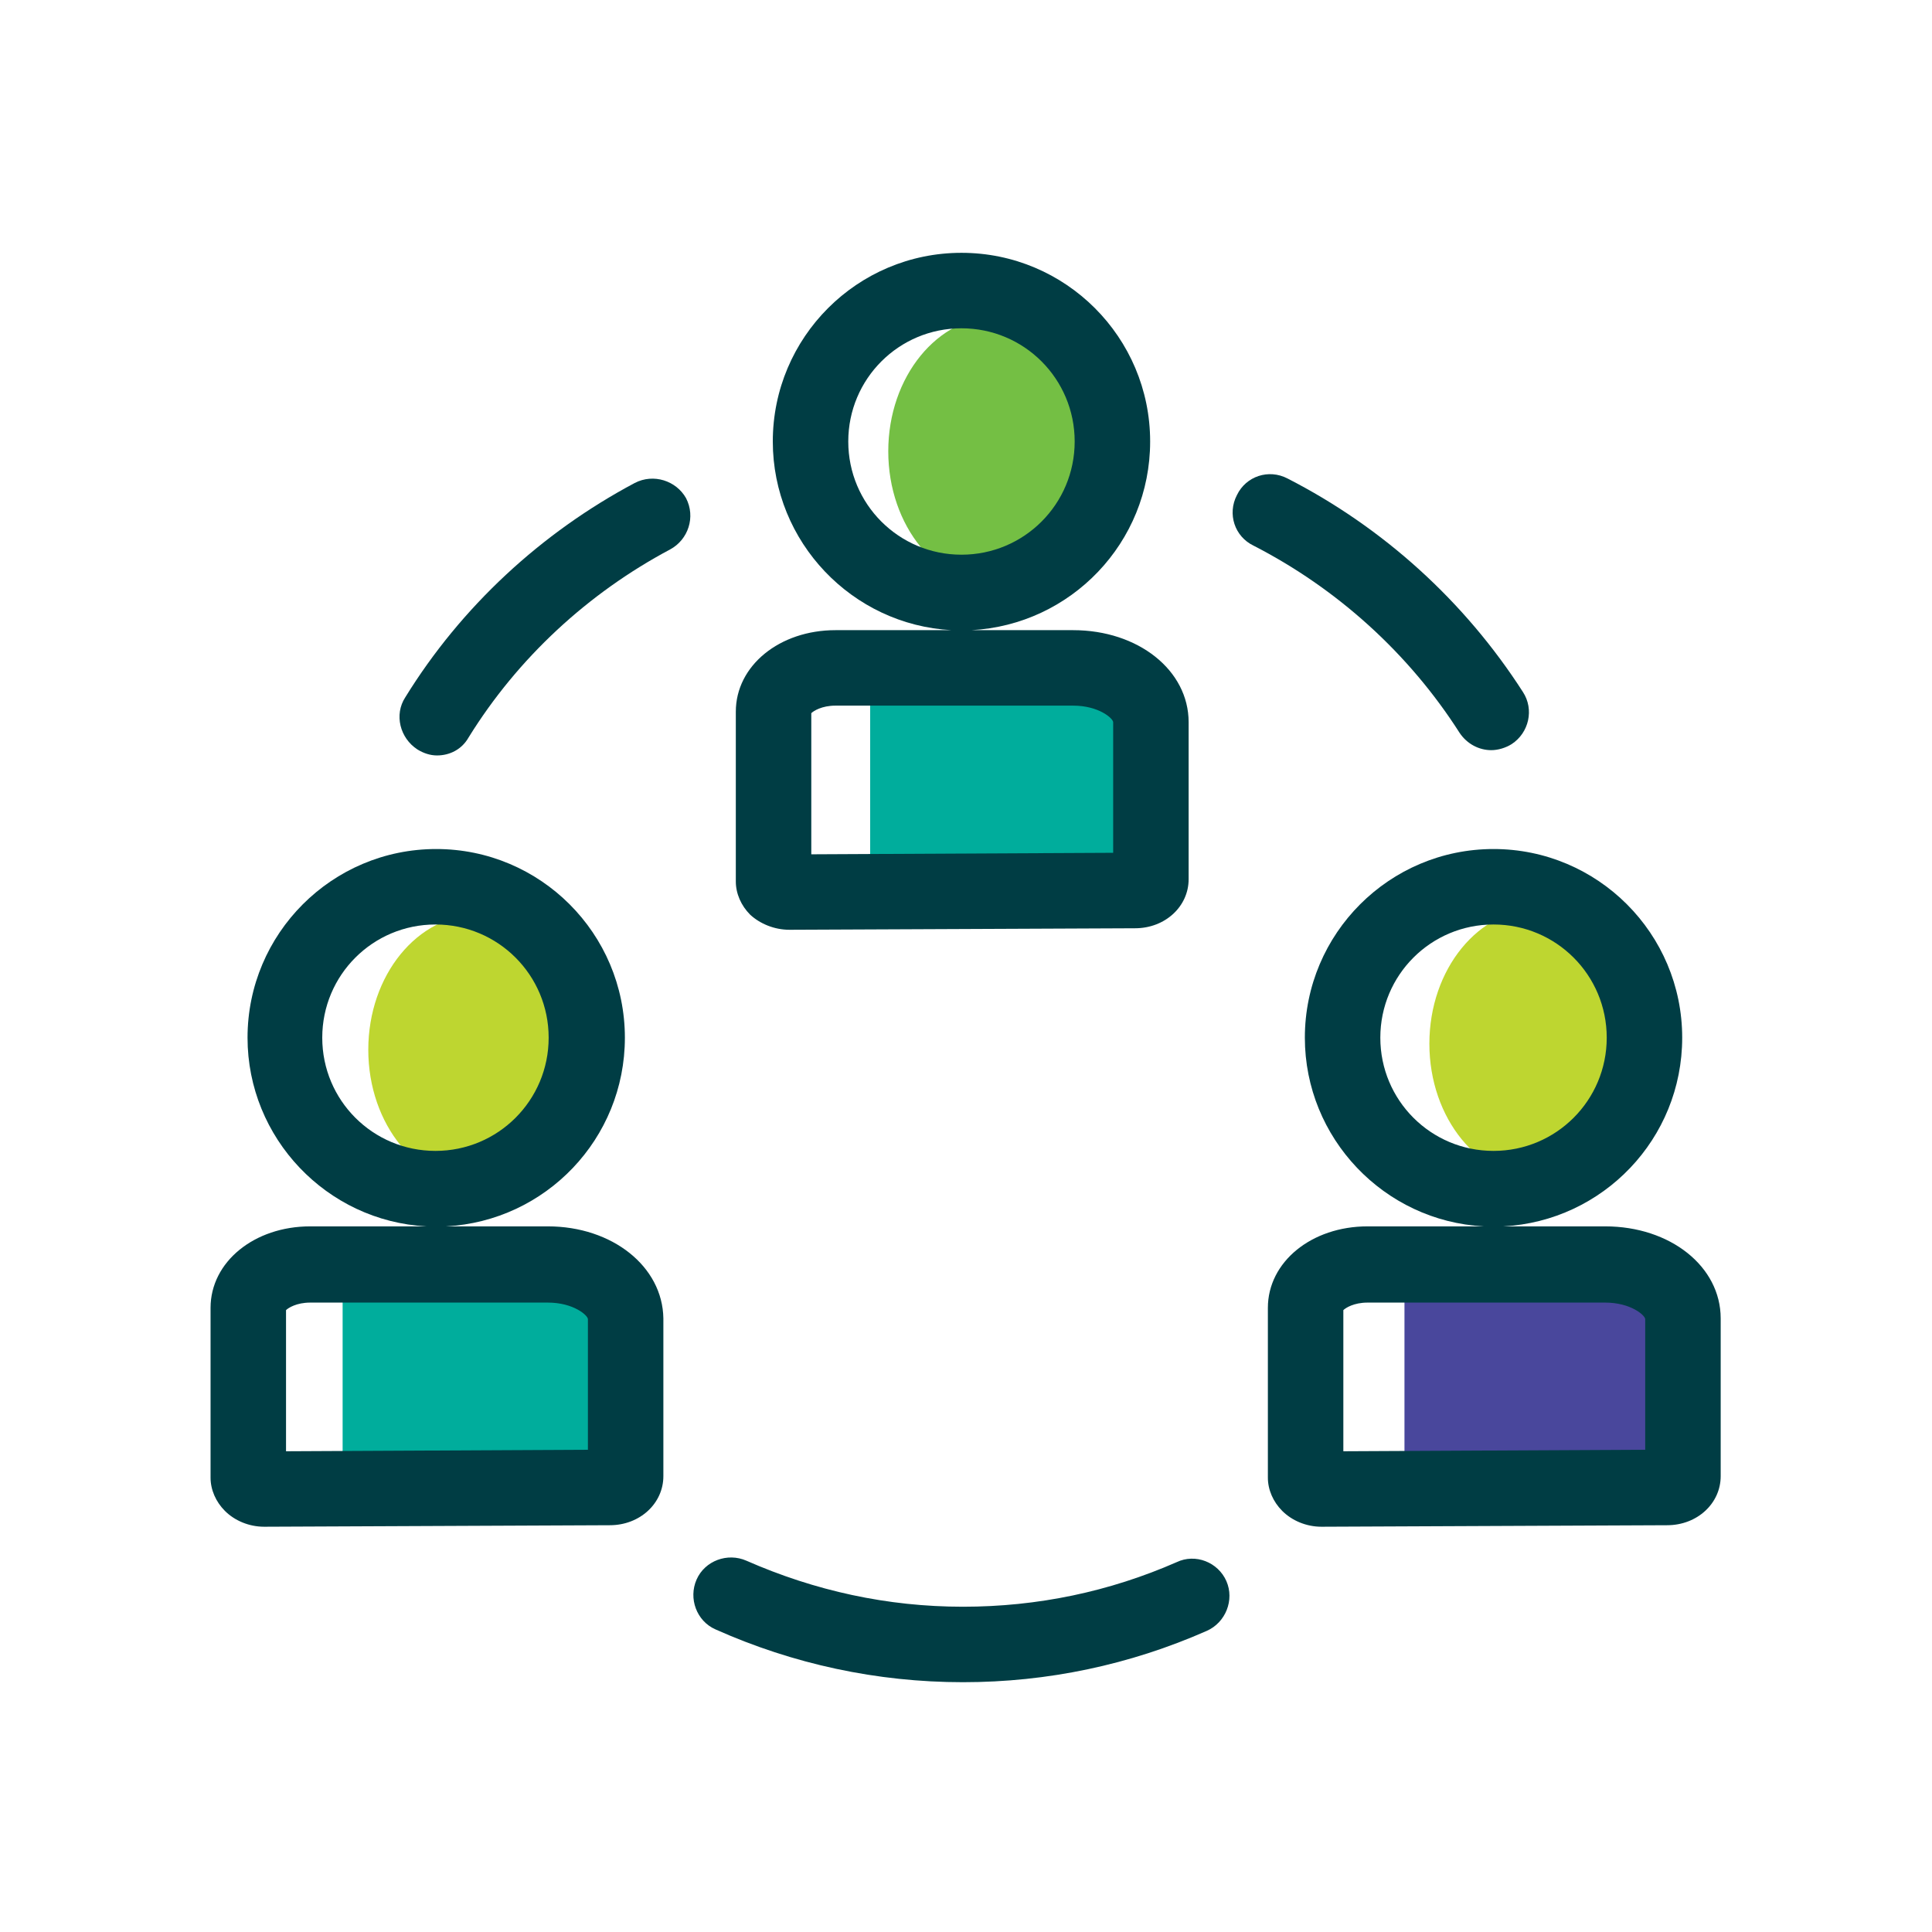
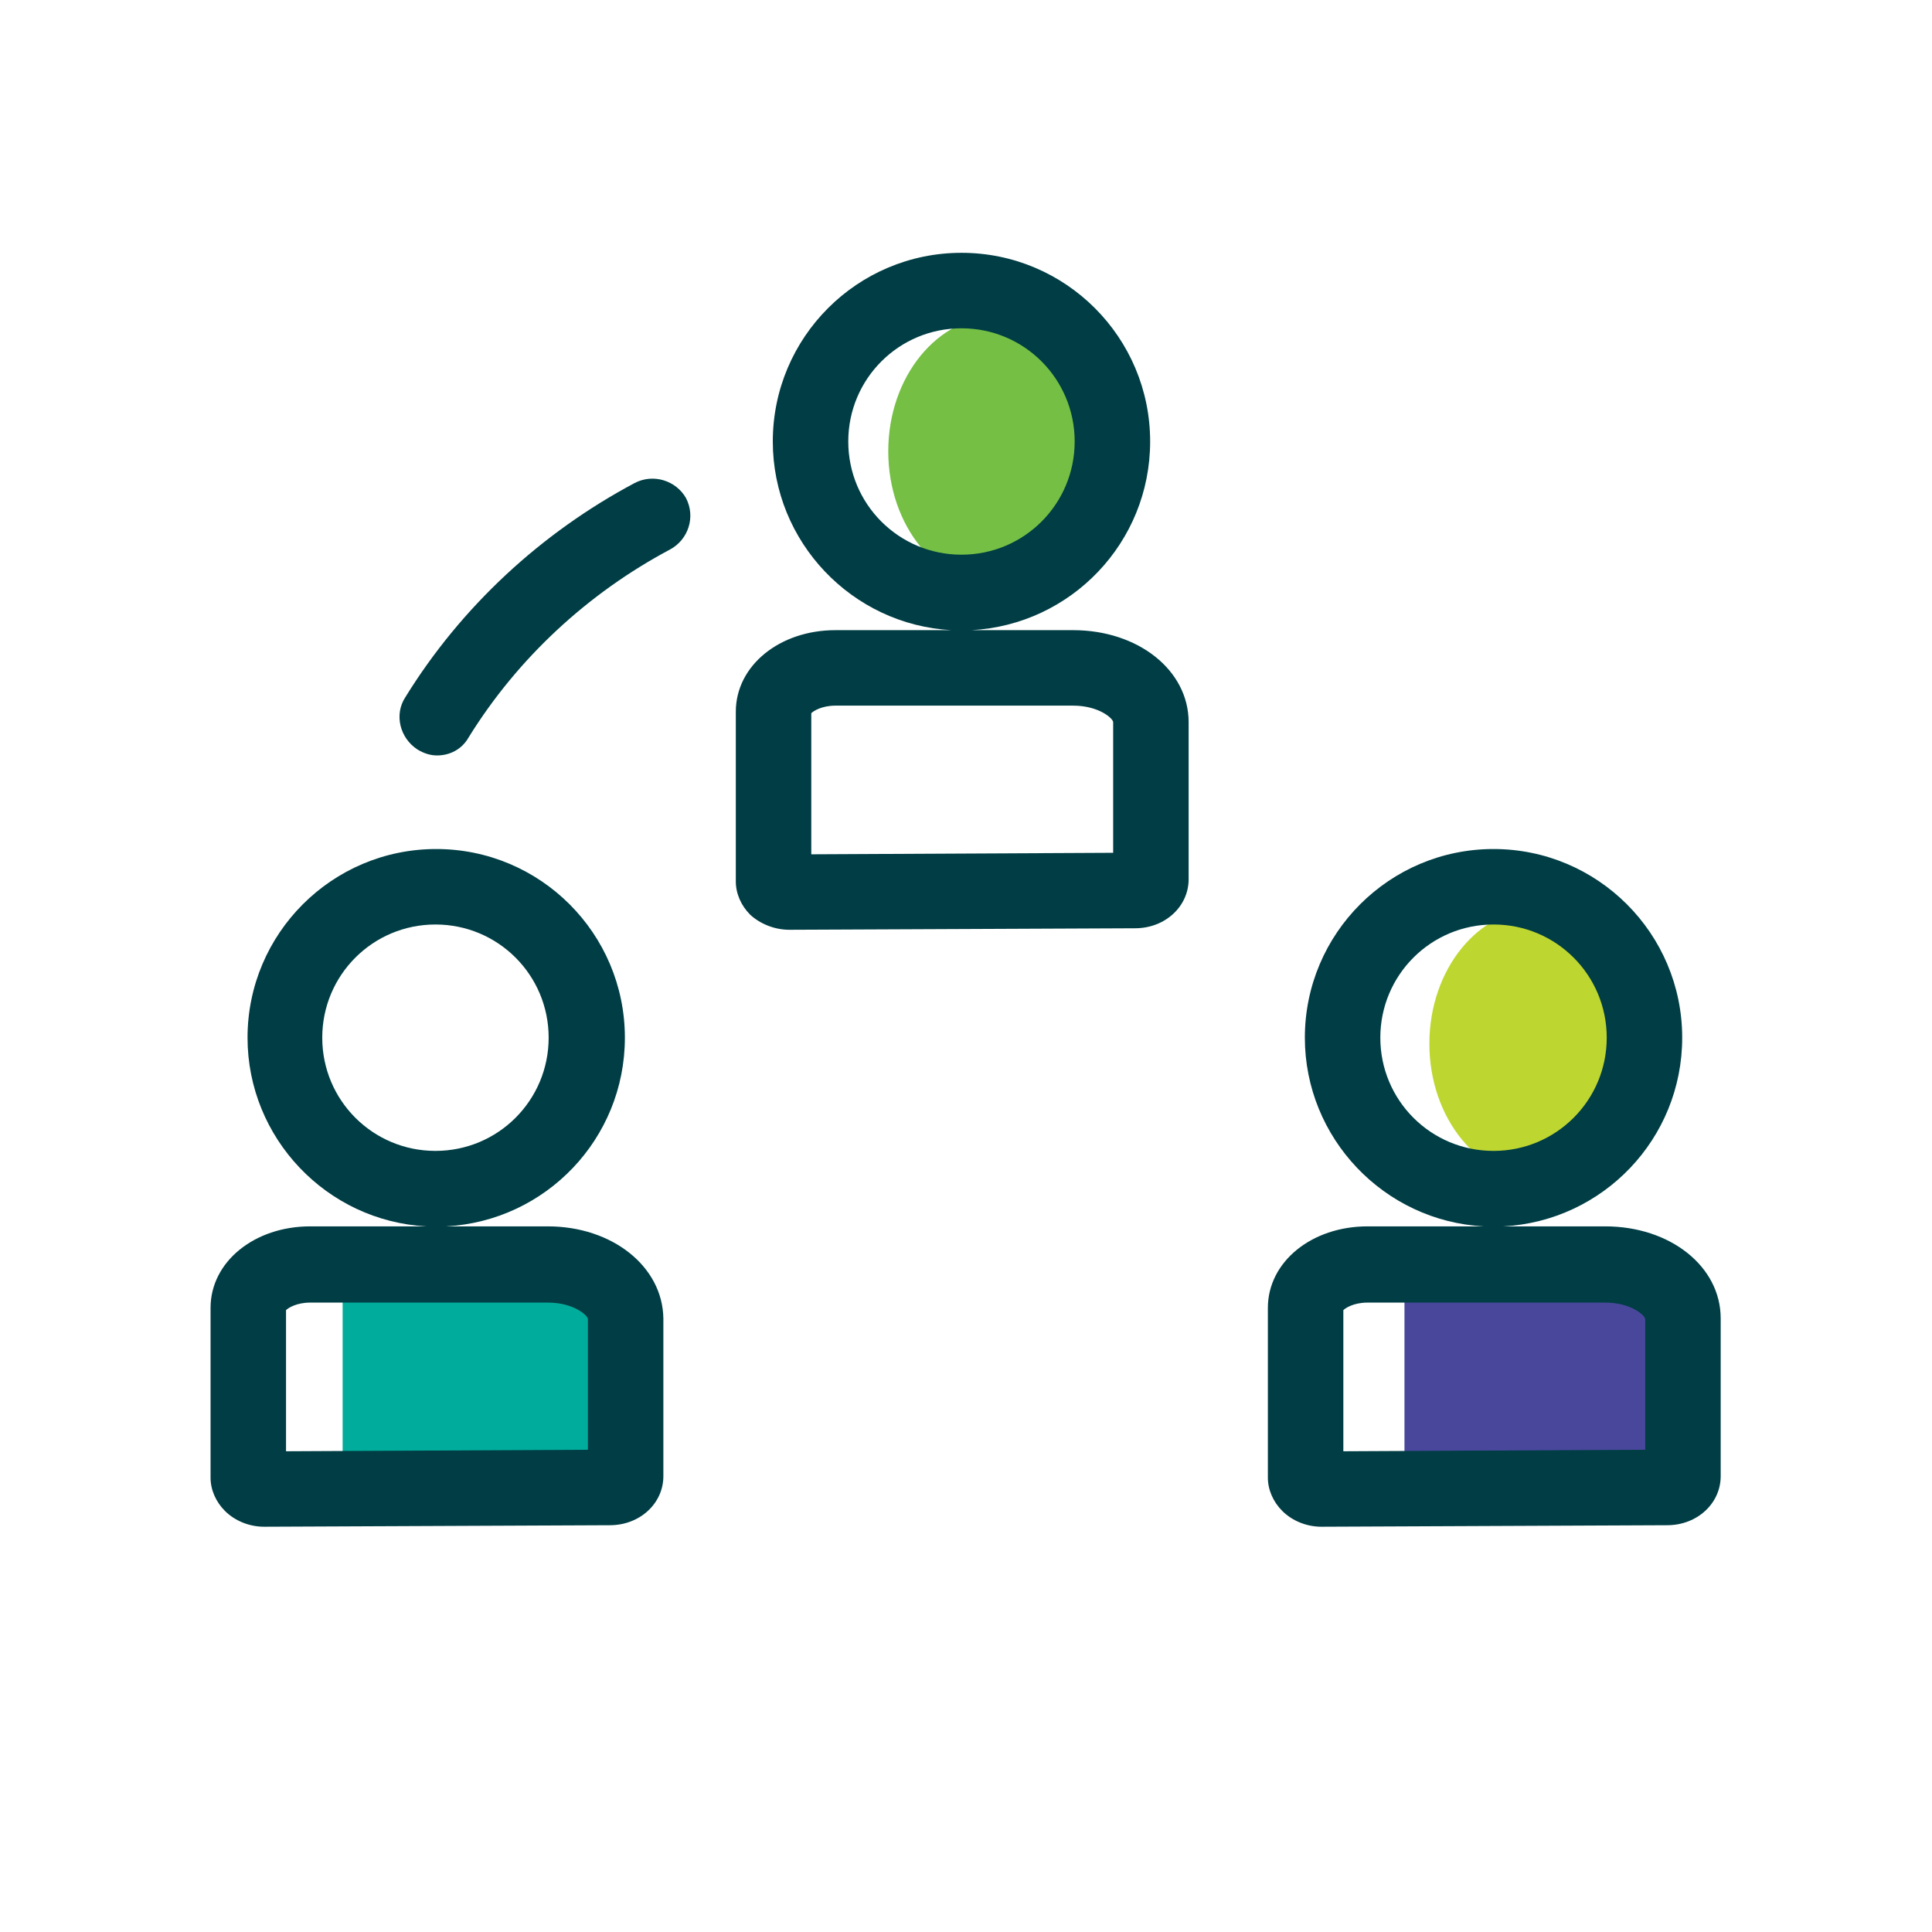
<svg xmlns="http://www.w3.org/2000/svg" version="1.1" id="Layer_1" x="0px" y="0px" viewBox="0 0 256 256" style="enable-background:new 0 0 256 256;" xml:space="preserve">
  <style type="text/css">
	.st0{fill:#BED630;}
	.st1{fill:#74BF44;}
	.st2{fill:#00AD9C;}
	.st3{fill:#49479C;}
	.st4{fill:#003D44;}
</style>
-   <ellipse class="st0" cx="63.4" cy="139.1" rx="14.6" ry="17.9" />
  <ellipse class="st1" cx="132.3" cy="59.8" rx="14.6" ry="17.9" />
  <ellipse class="st0" cx="204" cy="138.3" rx="14.6" ry="17.9" />
  <rect x="45.4" y="169" class="st2" width="37.5" height="28.1" />
-   <rect x="115.3" y="90.1" class="st2" width="37.5" height="28.1" />
  <rect x="186.1" y="169.4" class="st3" width="37.5" height="28.1" />
  <path class="st4" d="M84.1,64c-12.4,6.6-23,16.4-30.4,28.4c-1.5,2.3-0.7,5.4,1.6,6.9c0.8,0.5,1.7,0.8,2.6,0.8c1.7,0,3.3-0.8,4.2-2.4  c6.5-10.5,15.8-19.1,26.7-24.9c2.4-1.3,3.4-4.3,2.1-6.8C89.6,63.7,86.6,62.7,84.1,64z" />
-   <path class="st4" d="M155.9,207c-8.9,3.9-18.4,5.9-28.3,5.9c-10,0-19.6-2.1-28.7-6.1c-2.5-1.1-5.5,0-6.6,2.5c-1.1,2.5,0,5.5,2.5,6.6  c10.3,4.6,21.4,7,32.8,7c11.2,0,22.1-2.3,32.3-6.8c2.5-1.1,3.7-4.1,2.6-6.6C161.4,207,158.4,205.8,155.9,207z" />
-   <path class="st4" d="M193.4,97.1c1,1.5,2.6,2.3,4.2,2.3c0.9,0,1.9-0.3,2.7-0.8c2.3-1.5,3-4.6,1.5-6.9c-7.7-12-18.5-21.8-31.2-28.3  c-2.5-1.3-5.5-0.3-6.7,2.2c-1.3,2.5-0.3,5.5,2.2,6.7C177.2,78,186.7,86.6,193.4,97.1z" />
  <path class="st4" d="M72.6,162.5H59.1c13.2-0.7,23.7-11.6,23.7-25c0-13.8-11.2-25-25-25c-13.8,0-25,11.2-25,25  c0,13.3,10.5,24.3,23.7,25H41.1c-7.4,0-13.2,4.7-13.2,10.8v22.5c0,1.6,0.7,3.2,1.9,4.4c1.3,1.3,3.2,2.1,5.2,2.1c0,0,0,0,0,0  l45.8-0.2c4,0,7.1-2.9,7.1-6.5v-20.9C87.8,167.8,81.1,162.5,72.6,162.5z M42.7,137.5c0-8.3,6.7-15,15-15s15,6.7,15,15  c0,8.3-6.7,15-15,15S42.7,145.8,42.7,137.5z M77.9,192.1l-40,0.2v-18.7c0.3-0.3,1.4-1,3.2-1h31.5c3.4,0,5.3,1.7,5.3,2.2V192.1z" />
  <path class="st4" d="M104.6,123.2C104.6,123.2,104.6,123.2,104.6,123.2l45.8-0.2c4,0,7.1-2.9,7.1-6.5V95.7c0-6.9-6.7-12.2-15.3-12.2  h-13.5c13.2-0.7,23.7-11.6,23.7-25c0-13.8-11.2-25-25-25s-25,11.2-25,25c0,13.3,10.5,24.3,23.7,25h-15.4c-7.4,0-13.2,4.7-13.2,10.8  v22.5c0,1.6,0.7,3.2,1.9,4.4C100.7,122.4,102.6,123.2,104.6,123.2z M112.4,58.5c0-8.3,6.7-15,15-15s15,6.7,15,15s-6.7,15-15,15  S112.4,66.8,112.4,58.5z M107.5,94.5c0.3-0.3,1.4-1,3.2-1h31.5c3.4,0,5.3,1.7,5.3,2.2V113l-40,0.2V94.5z" />
  <path class="st4" d="M212.7,162.5h-13.5c13.2-0.7,23.7-11.6,23.7-25c0-13.8-11.2-25-25-25c-13.8,0-25,11.2-25,25  c0,13.3,10.5,24.3,23.7,25h-15.4c-7.4,0-13.2,4.7-13.2,10.8v22.5c0,1.6,0.7,3.2,1.9,4.4c1.3,1.3,3.2,2.1,5.2,2.1c0,0,0,0,0,0  l45.8-0.2c4,0,7.1-2.9,7.1-6.5v-20.9C228,167.8,221.3,162.5,212.7,162.5z M182.9,137.5c0-8.3,6.7-15,15-15s15,6.7,15,15  c0,8.3-6.7,15-15,15S182.9,145.8,182.9,137.5z M218,192.1l-40,0.2v-18.7c0.3-0.3,1.4-1,3.2-1h31.5c3.4,0,5.3,1.7,5.3,2.2V192.1z" />
</svg>